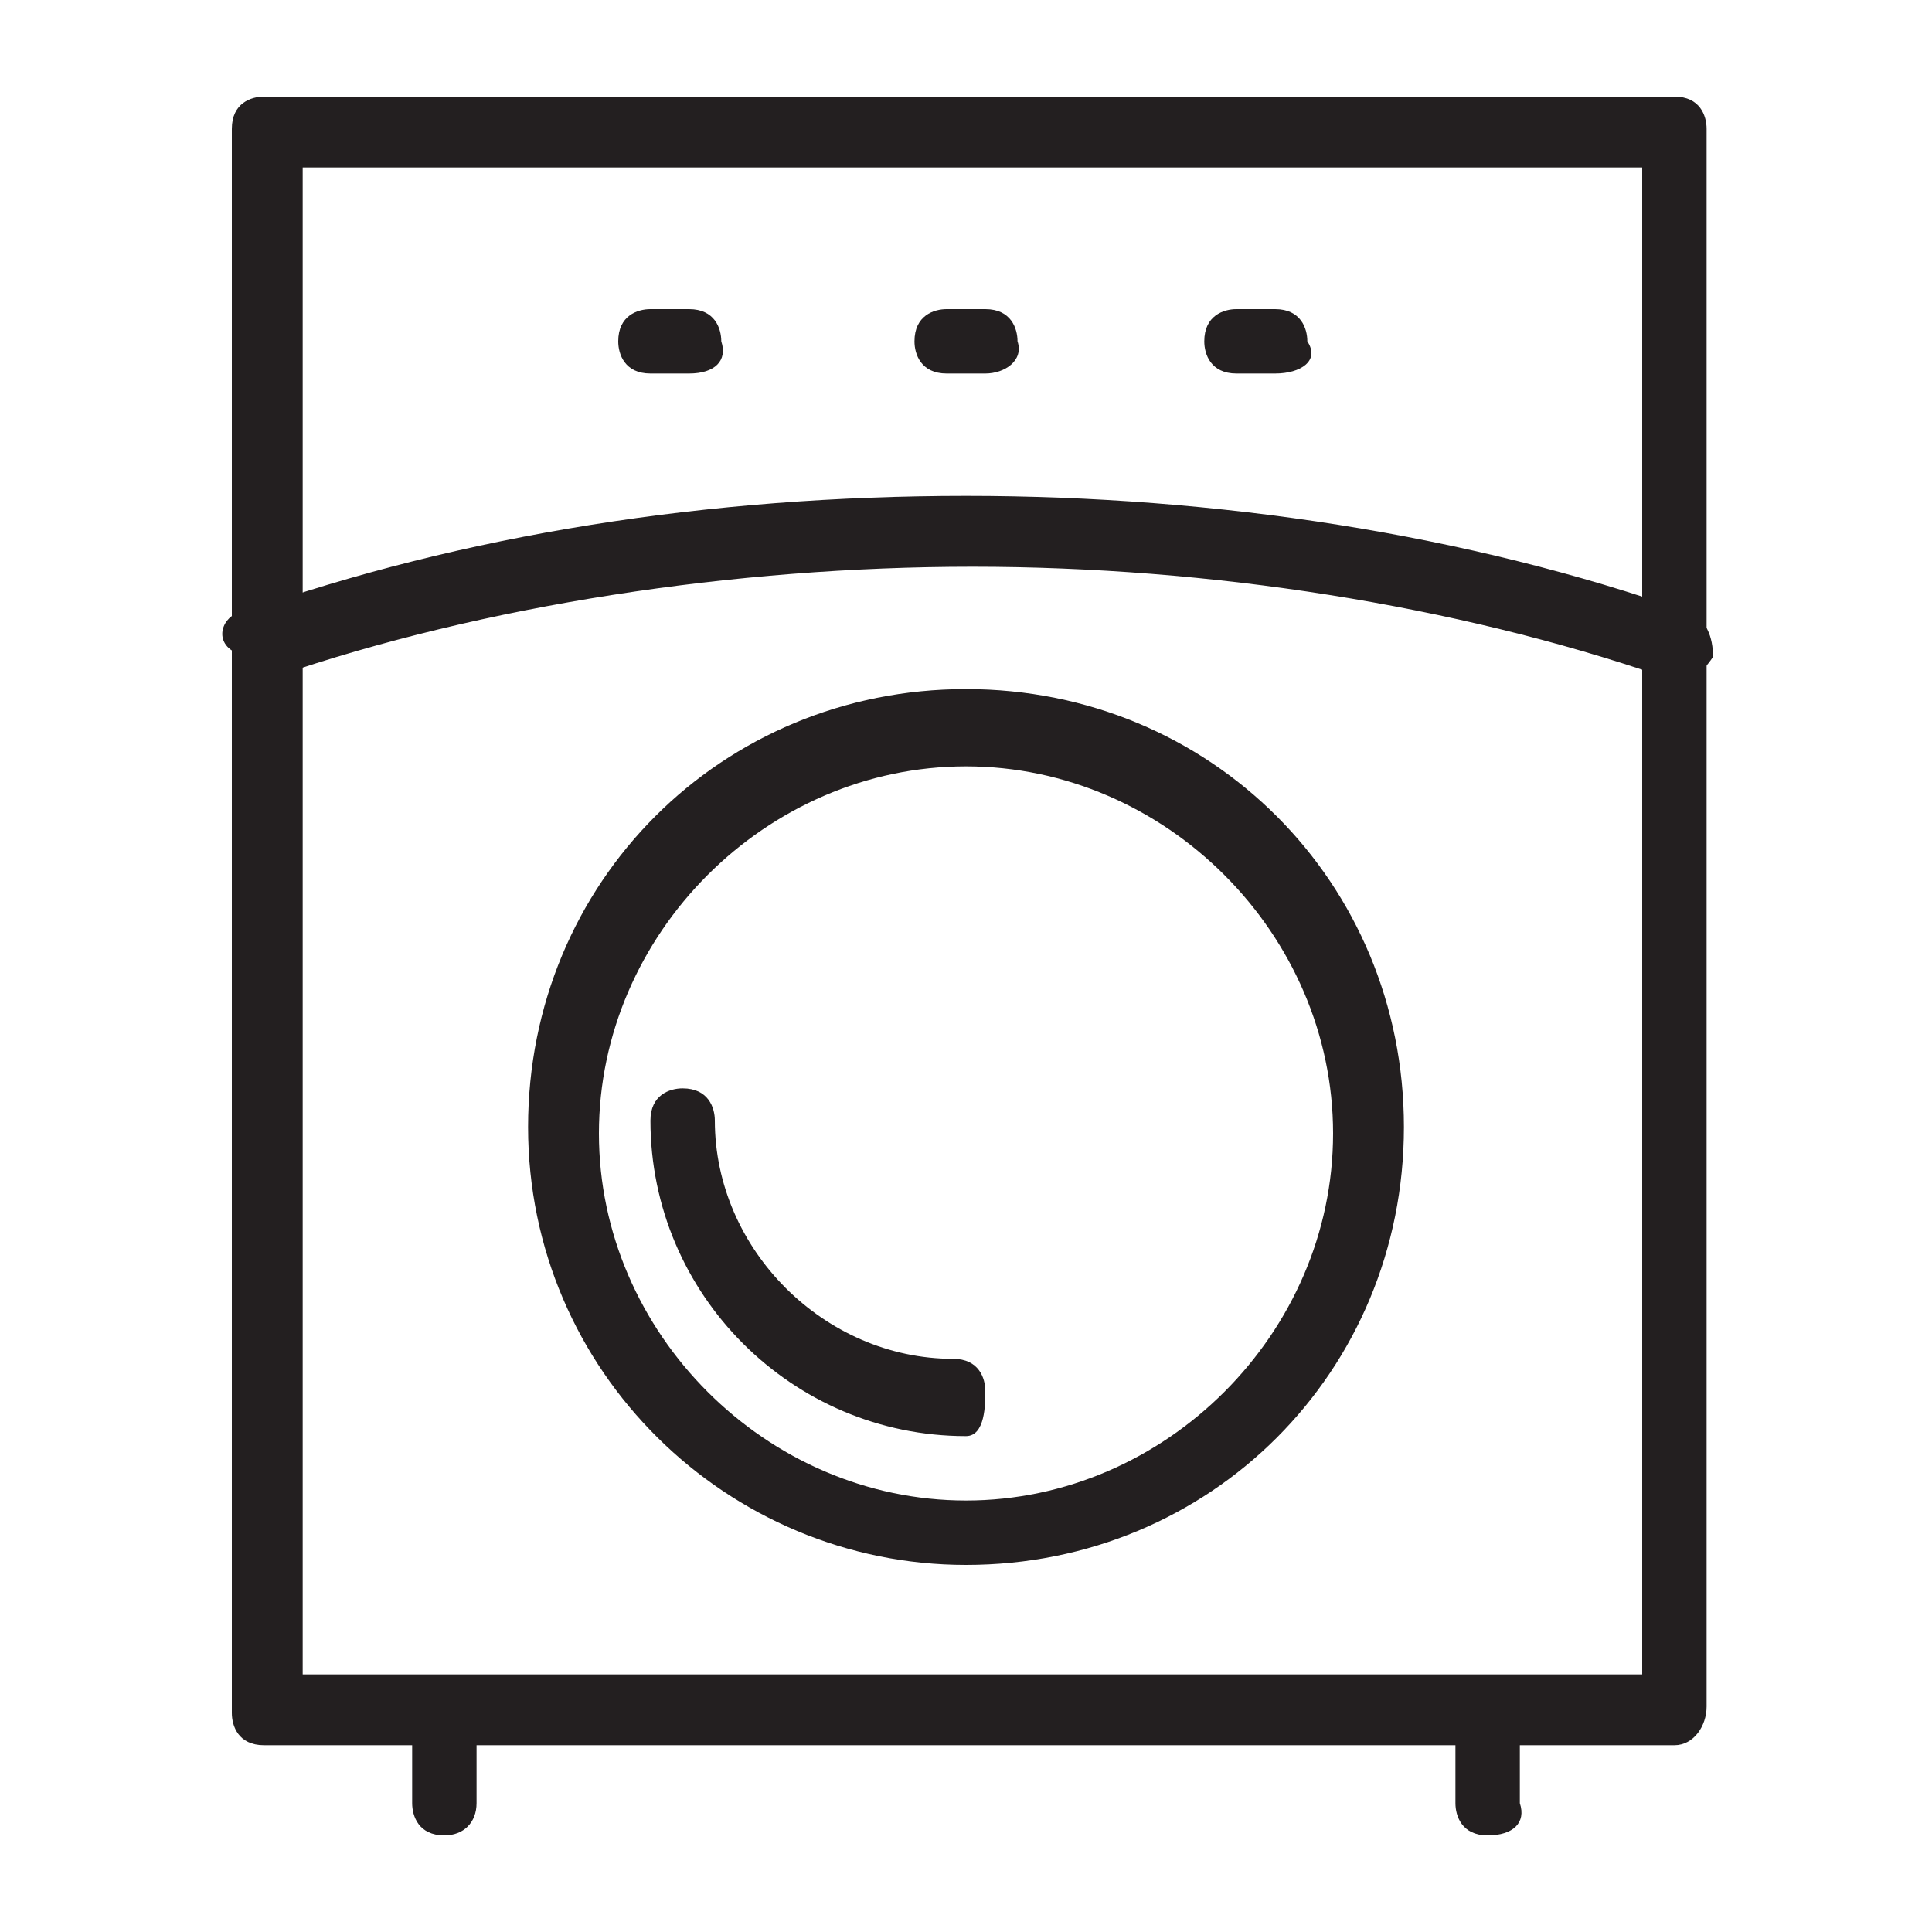
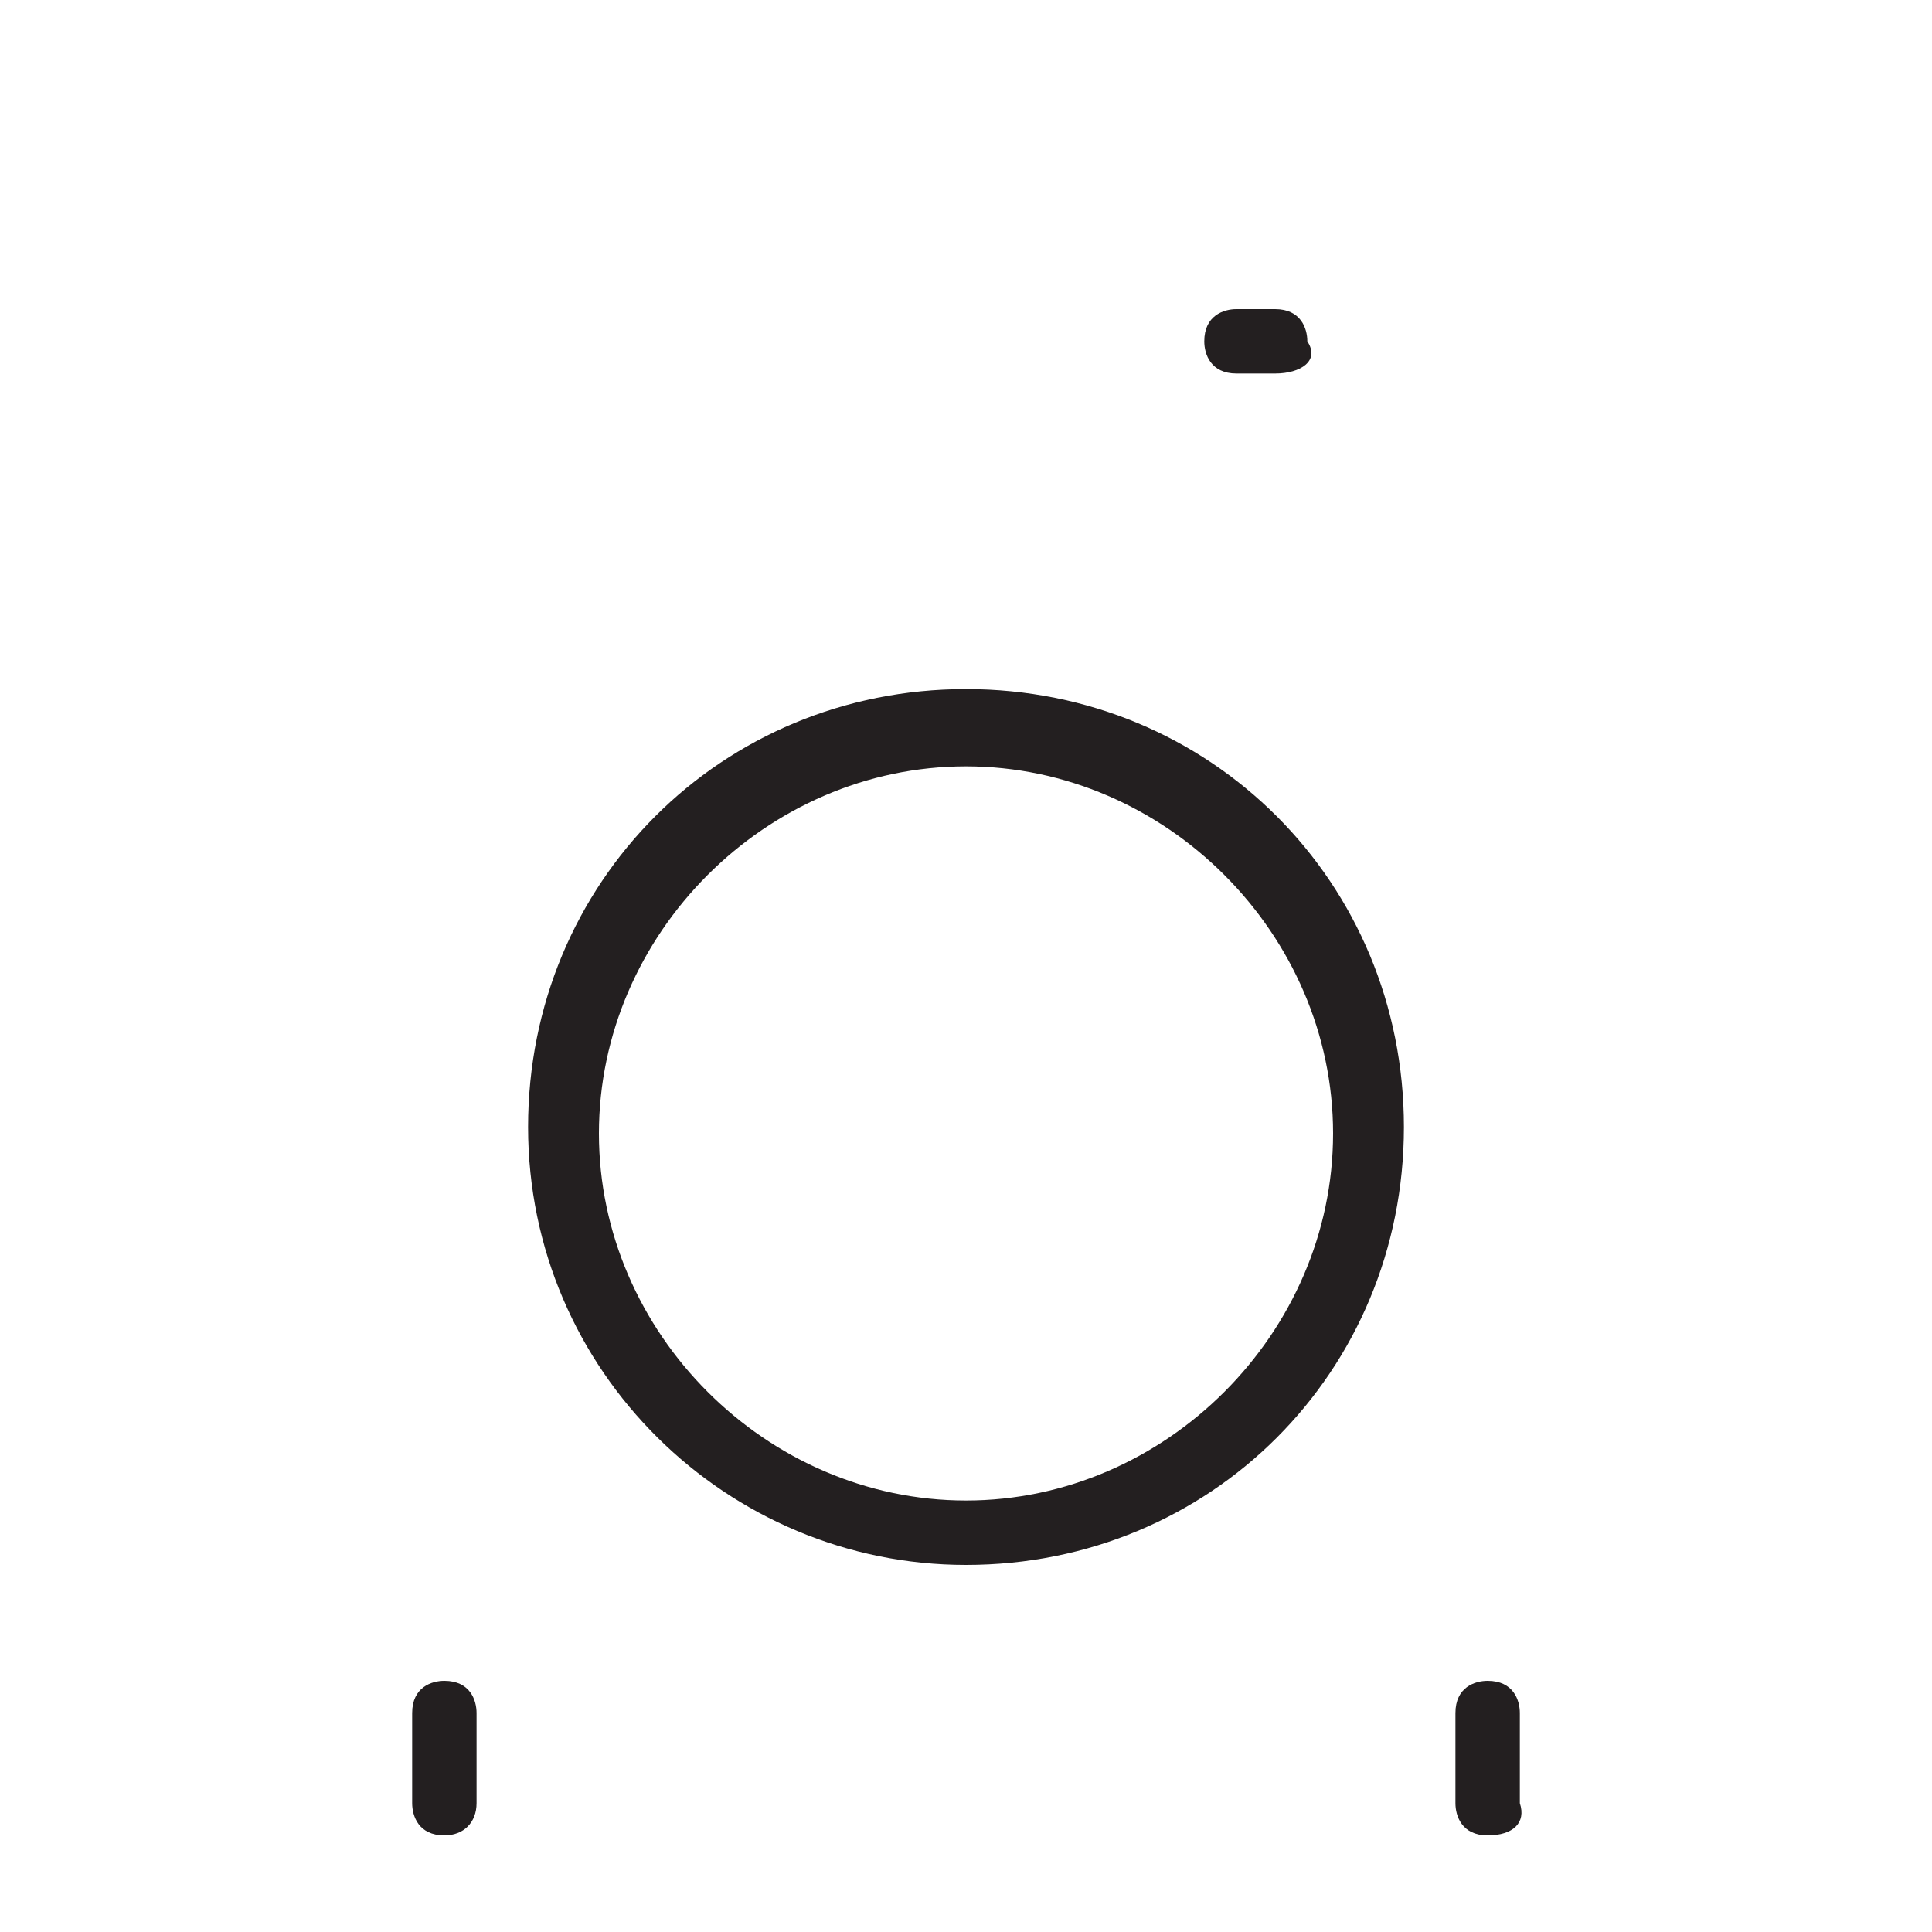
<svg xmlns="http://www.w3.org/2000/svg" version="1.1" id="Layer_1" x="0px" y="0px" width="30px" height="30px" viewBox="0 0 30 30" style="enable-background:new 0 0 30 30;" xml:space="preserve">
  <style type="text/css">
	.st0{fill:#231F20;}
</style>
  <g>
    <g>
      <g>
        <path class="st0" d="M6.9,28.5c-0.4,0-0.5-0.3-0.5-0.5v-1.4c0-0.4,0.3-0.5,0.5-0.5c0.4,0,0.5,0.3,0.5,0.5V28     C7.4,28.3,7.2,28.5,6.9,28.5z" />
      </g>
      <g>
        <path class="st0" d="M23.1,28.5c-0.4,0-0.5-0.3-0.5-0.5v-1.4c0-0.4,0.3-0.5,0.5-0.5c0.4,0,0.5,0.3,0.5,0.5V28     C23.7,28.3,23.5,28.5,23.1,28.5z" />
      </g>
    </g>
    <g>
-       <path class="st0" d="M26,10.6c-0.1,0-0.1,0-0.2-0.1c-3.2-1.1-7-1.7-10.7-1.7S7.5,9.4,4.3,10.5c-0.3,0.1-0.6-0.1-0.7-0.4    C3.3,9.9,3.5,9.5,3.8,9.5C7.2,8.3,11,7.7,15,7.7c3.9,0,7.8,0.6,11.2,1.8c0.3,0.1,0.4,0.4,0.4,0.7C26.4,10.5,26.2,10.6,26,10.6z" />
-     </g>
+       </g>
    <g>
-       <path class="st0" d="M26,27.1H4.1c-0.4,0-0.5-0.3-0.5-0.5V2c0-0.4,0.3-0.5,0.5-0.5H26c0.4,0,0.5,0.3,0.5,0.5v24.5    C26.5,26.8,26.3,27.1,26,27.1z M4.7,26h20.8V2.6H4.7V26z" />
-     </g>
+       </g>
    <g>
      <g>
-         <path class="st0" d="M10.7,5.8h-0.6c-0.4,0-0.5-0.3-0.5-0.5c0-0.4,0.3-0.5,0.5-0.5h0.6c0.4,0,0.5,0.3,0.5,0.5     C11.3,5.6,11.1,5.8,10.7,5.8z" />
-       </g>
+         </g>
      <g>
-         <path class="st0" d="M15.3,5.8h-0.6c-0.4,0-0.5-0.3-0.5-0.5c0-0.4,0.3-0.5,0.5-0.5h0.6c0.4,0,0.5,0.3,0.5,0.5     C15.9,5.6,15.6,5.8,15.3,5.8z" />
-       </g>
+         </g>
      <g>
        <path class="st0" d="M19.8,5.8h-0.6c-0.4,0-0.5-0.3-0.5-0.5c0-0.4,0.3-0.5,0.5-0.5h0.6c0.4,0,0.5,0.3,0.5,0.5     C20.5,5.6,20.2,5.8,19.8,5.8z" />
      </g>
    </g>
    <g>
      <path class="st0" d="M15,24.3c-3.7,0-6.8-3-6.8-6.8s3-6.8,6.8-6.8s6.8,3,6.8,6.8S18.8,24.3,15,24.3z M15,11.9    c-3.1,0-5.7,2.6-5.7,5.7s2.6,5.7,5.7,5.7s5.7-2.6,5.7-5.7S18.1,11.9,15,11.9z" />
    </g>
    <g>
-       <path class="st0" d="M15,22.3c-2.7,0-4.9-2.2-4.9-4.9c0-0.4,0.3-0.5,0.5-0.5c0.4,0,0.5,0.3,0.5,0.5c0,2,1.7,3.7,3.7,3.7    c0.4,0,0.5,0.3,0.5,0.5S15.3,22.3,15,22.3z" />
-     </g>
+       </g>
  </g>
</svg>